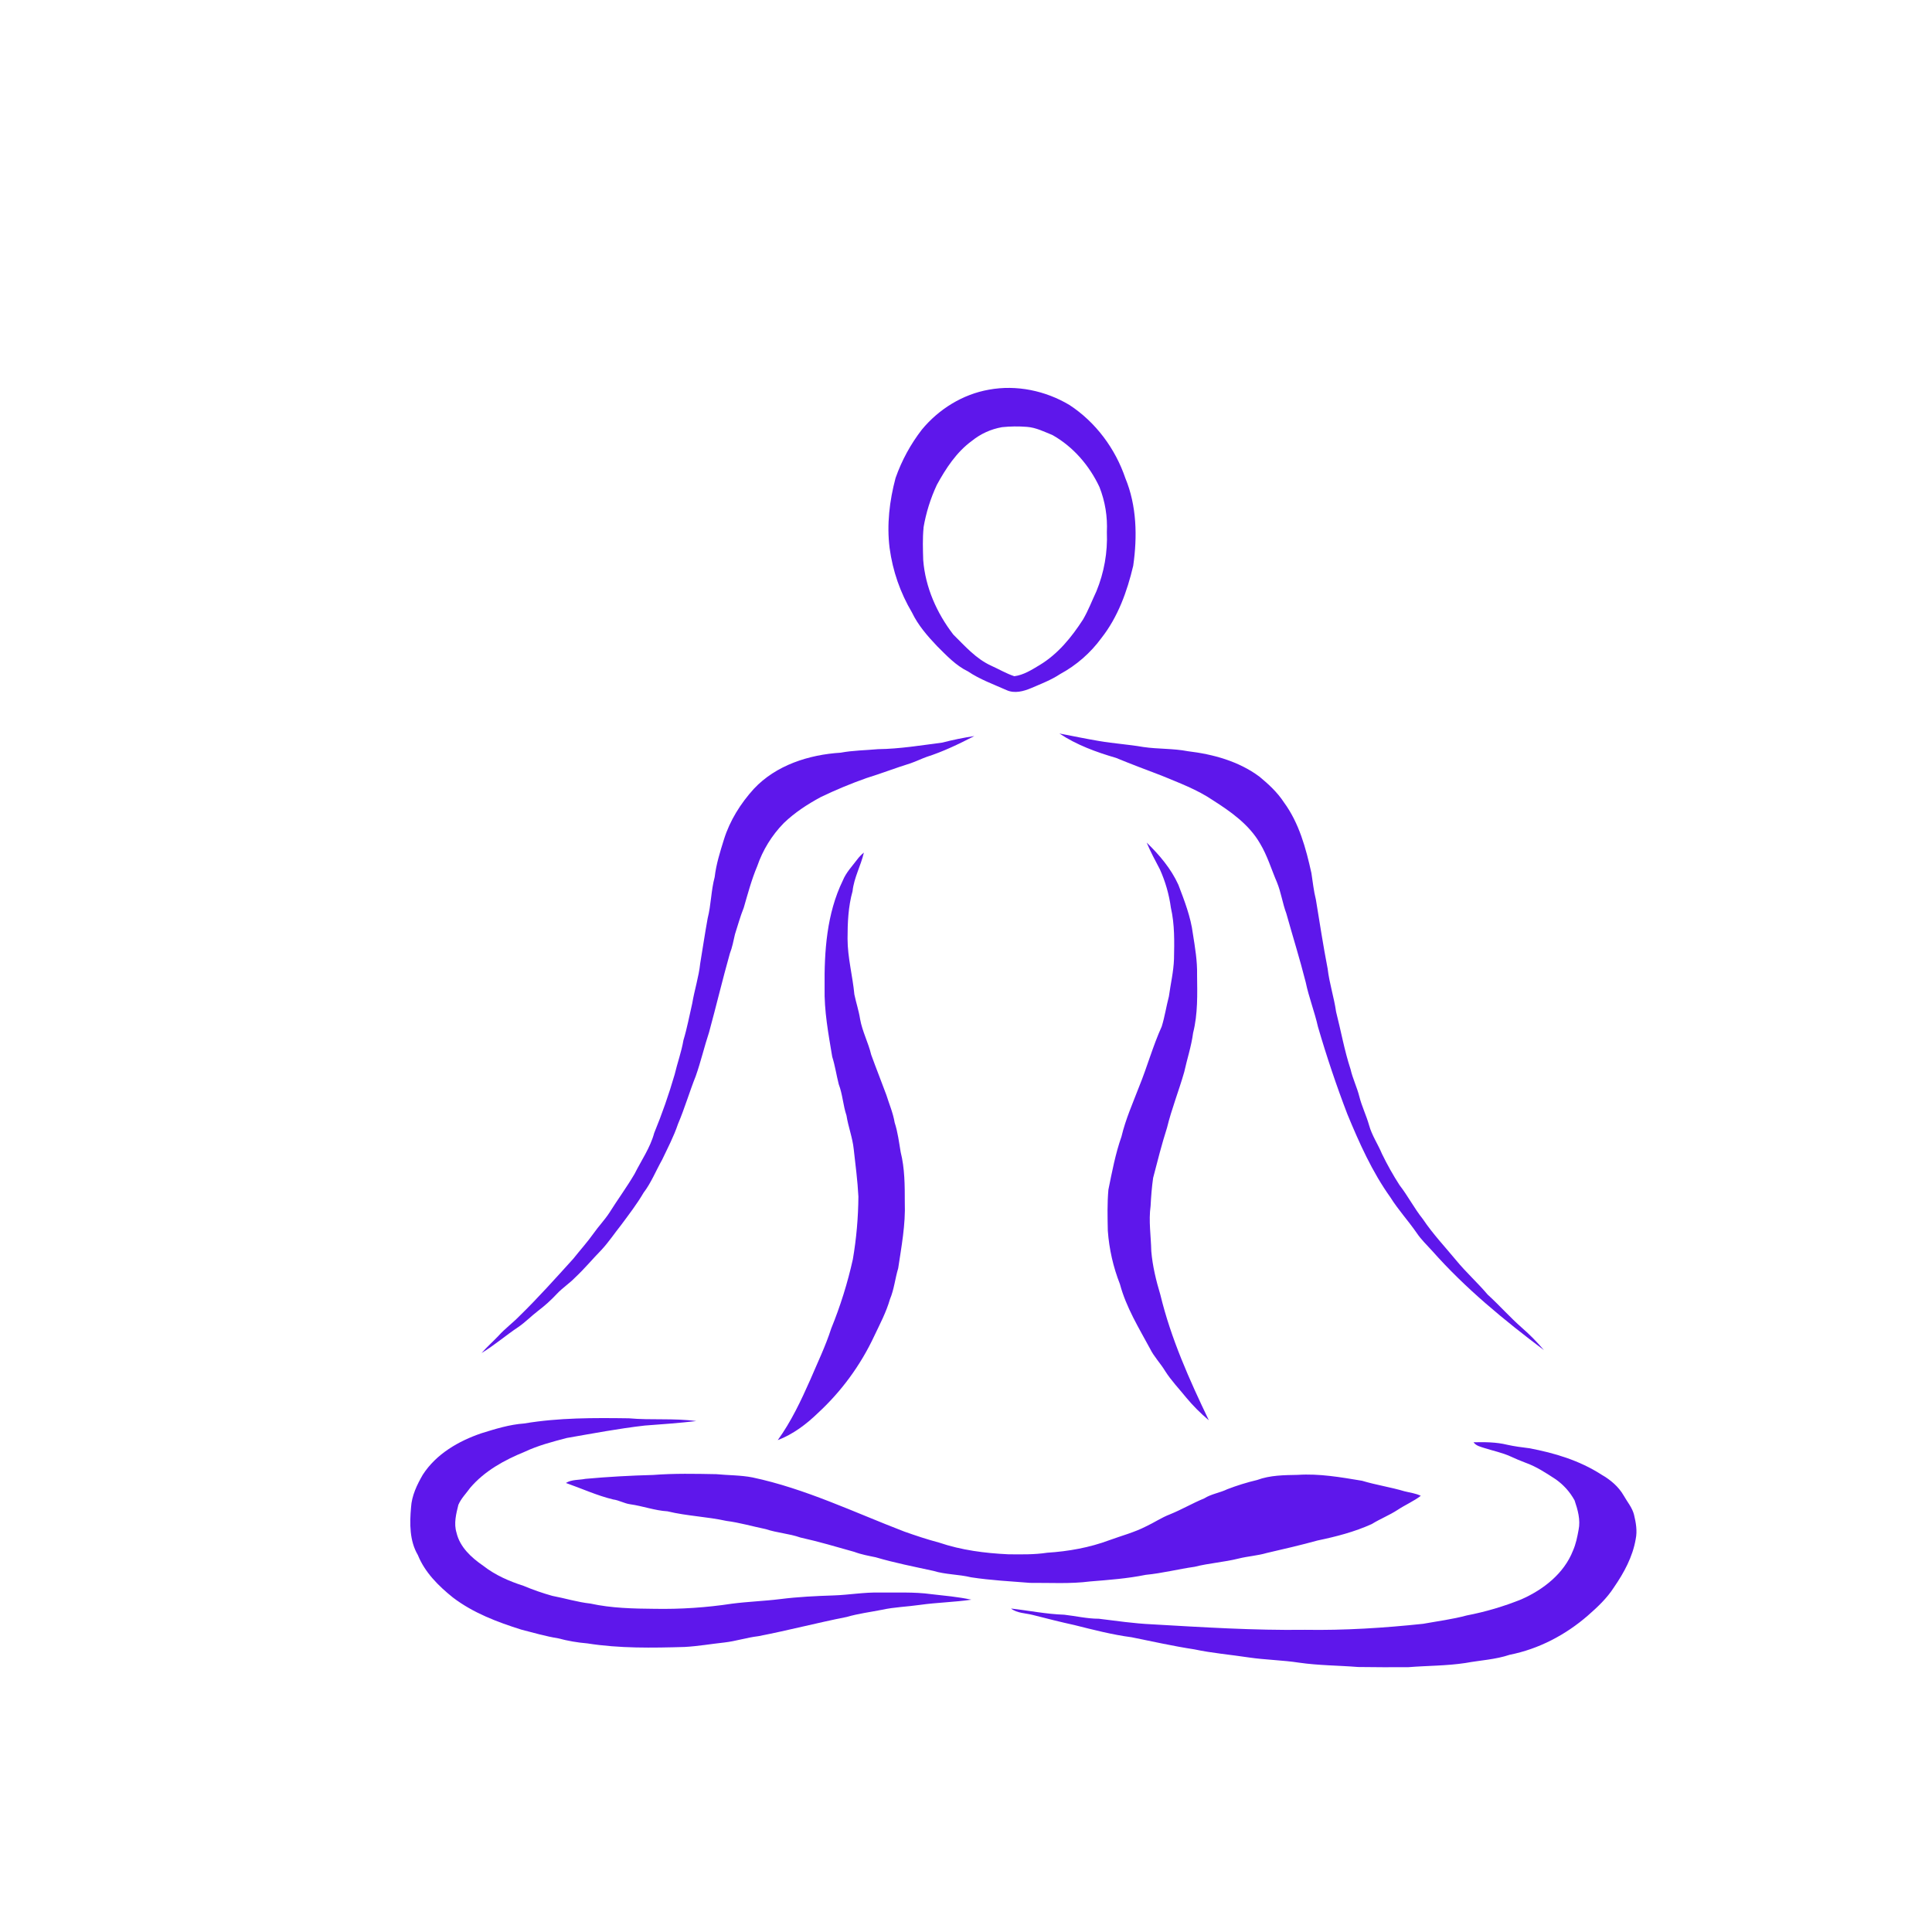
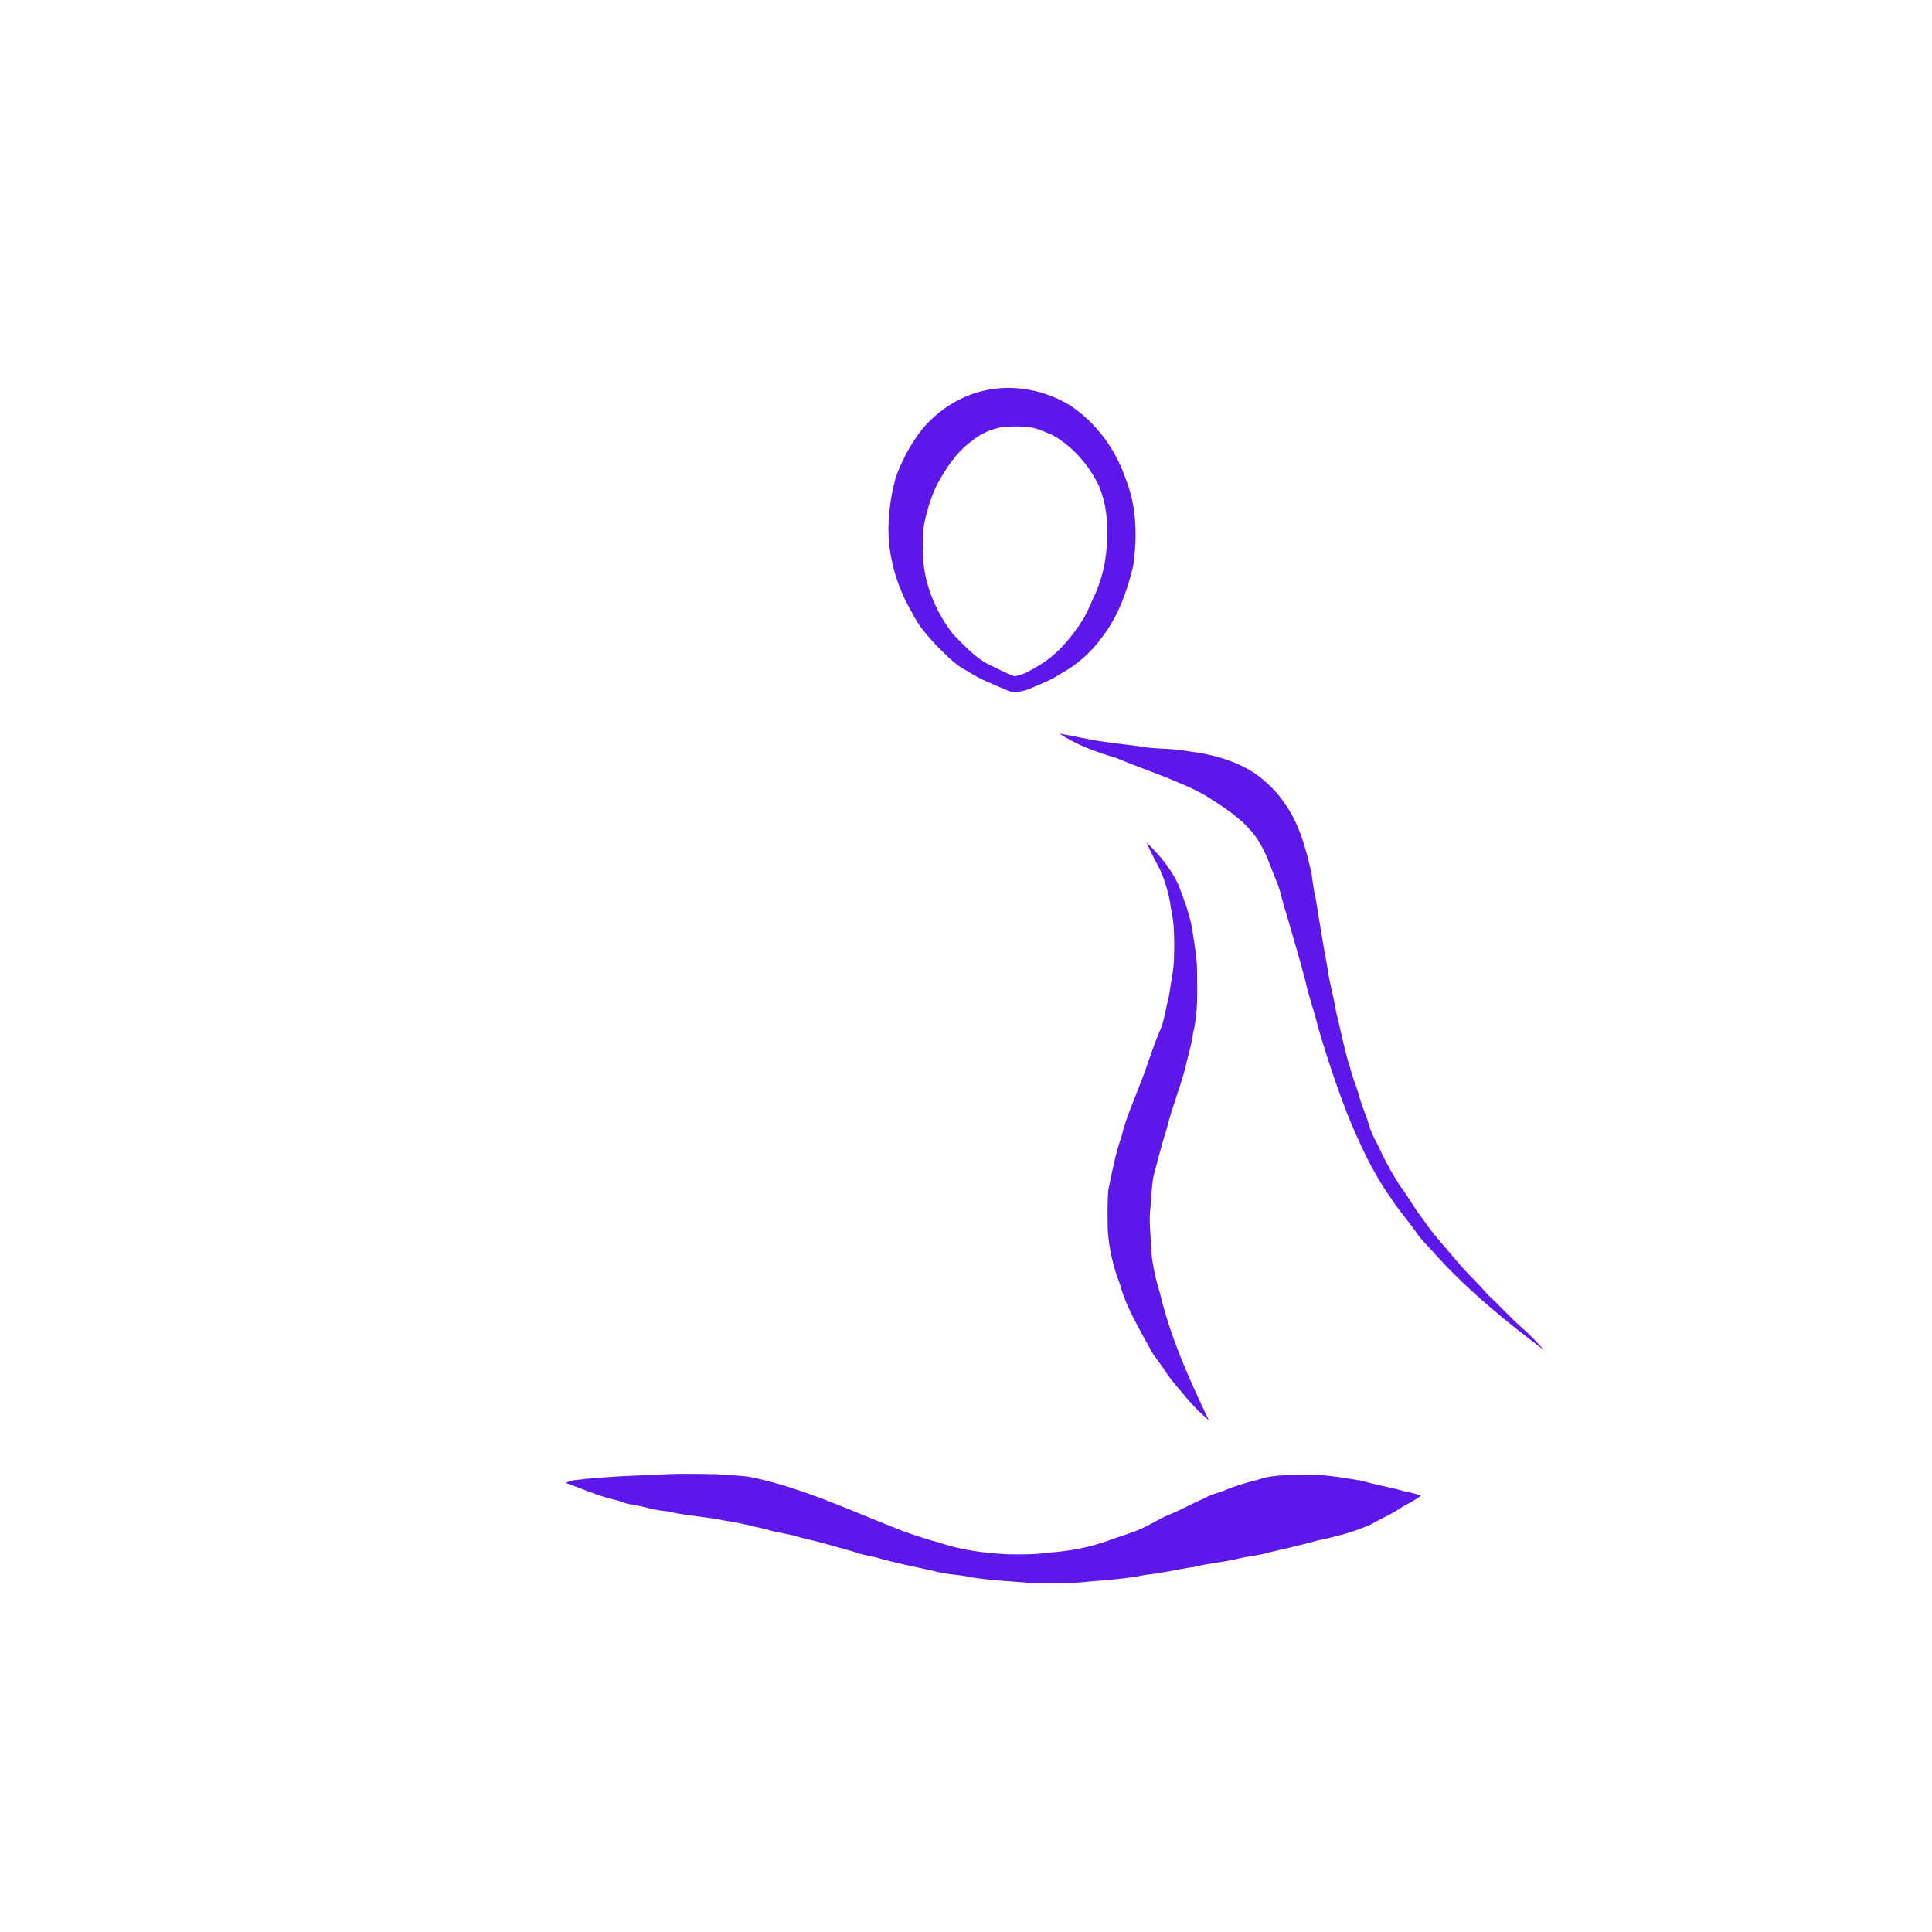
<svg xmlns="http://www.w3.org/2000/svg" version="1.0" preserveAspectRatio="xMidYMid meet" height="1080" viewBox="0 0 810 810" zoomAndPan="magnify" width="1080">
  <defs>
    <clipPath id="1511dd1b1b">
-       <path clip-rule="nonzero" d="M 423 604 L 686.156 604 L 686.156 699 L 423 699 Z M 423 604" />
-     </clipPath>
+       </clipPath>
  </defs>
  <rect fill-opacity="1" height="972" y="-81" fill="#ffffff" width="972" x="-81" />
  <rect fill-opacity="1" height="972" y="-81" fill="#ffffff" width="972" x="-81" />
  <path fill-rule="nonzero" fill-opacity="1" d="M 382.371 256.832 C 384.938 262.18 388.875 266.688 392.934 270.953 C 396.875 274.867 400.742 279.023 405.816 281.484 C 410.812 284.855 416.516 286.891 421.98 289.328 C 425.359 290.875 429.137 289.84 432.387 288.465 C 436.5 286.699 440.723 285.09 444.48 282.598 C 447.891 280.75 451.059 278.547 453.98 275.996 C 456.902 273.441 459.508 270.602 461.797 267.469 C 468.695 258.695 472.57 247.949 475.105 237.195 C 476.871 224.969 476.594 212.035 471.812 200.48 C 467.609 188.094 459.387 176.992 448.391 169.801 C 438.34 163.793 426.172 161.242 414.605 163.375 C 403.594 165.312 393.586 171.527 386.492 180.121 C 381.73 186.293 378.055 193.055 375.465 200.402 C 372.93 209.941 371.73 219.945 372.973 229.785 C 374.285 239.434 377.418 248.449 382.371 256.832 Z M 387.176 221.242 C 388.238 215.008 390.102 209.027 392.773 203.293 C 396.547 196.398 401 189.559 407.438 184.859 C 411.172 181.852 415.395 179.926 420.117 179.09 C 423.59 178.734 427.062 178.691 430.543 178.965 C 434.34 179.238 437.75 180.988 441.25 182.395 C 449.953 187.293 456.75 195.203 460.961 204.207 C 463.336 210.27 464.367 216.559 464.059 223.062 C 464.234 227.312 463.949 231.527 463.211 235.715 C 462.473 239.902 461.293 243.961 459.676 247.891 C 457.828 251.836 456.277 255.938 454.074 259.711 C 449.305 267.121 443.551 274.195 435.918 278.801 C 432.598 280.801 429.168 283.004 425.258 283.512 C 421.871 282.387 418.777 280.543 415.535 279.086 C 409.188 276.203 404.539 270.84 399.676 266.039 C 392.742 257.031 387.949 246.223 387.062 234.809 C 386.926 230.305 386.77 225.754 387.207 221.262 Z M 387.176 221.242" fill="#5e17eb" />
  <path fill-rule="nonzero" fill-opacity="1" d="M 444.168 307.527 C 451.375 312.332 459.617 315.336 467.867 317.738 C 474.211 320.355 480.625 322.758 487.062 325.207 C 494.391 328.254 501.926 331.027 508.531 335.52 C 516.07 340.324 523.734 345.73 528.277 353.637 C 531.355 358.738 533.031 364.496 535.379 369.938 C 537.102 374.141 537.707 378.719 539.301 382.98 C 541.988 392.59 544.98 402.121 547.426 411.809 C 548.746 418.141 551.141 424.176 552.559 430.48 C 556.164 442.855 560.27 455.066 564.883 467.113 C 569.887 479.211 575.273 491.277 582.902 501.949 C 586.172 507.18 590.367 511.738 593.879 516.805 C 595.766 519.664 598.273 522.008 600.551 524.547 C 614.41 540.199 630.645 553.496 647.305 566.047 C 644.465 562.691 641.391 559.57 638.074 556.684 C 633.059 552.301 628.668 547.273 623.738 542.797 C 619.535 537.82 614.645 533.441 610.492 528.383 C 605.77 522.68 600.664 517.262 596.535 511.102 C 592.93 506.602 590.293 501.426 586.762 496.871 C 584.043 492.648 581.59 488.277 579.398 483.758 C 577.707 479.703 575.16 476.008 573.992 471.746 C 572.836 467.645 570.918 463.793 569.887 459.648 C 568.914 455.801 567.125 452.215 566.242 448.336 C 563.645 440.445 562.219 432.246 560.164 424.211 C 559.297 418.133 557.34 412.27 556.633 406.195 C 554.777 396.586 553.281 386.863 551.699 377.188 C 550.766 373.527 550.402 369.77 549.816 366.051 C 547.527 355.676 544.668 345.066 538.285 336.379 C 535.539 332.176 531.852 328.762 528.016 325.605 C 519.332 319.152 508.621 316.211 498.004 314.949 C 491.836 313.75 485.535 314.098 479.344 313.184 C 473.195 312.113 466.957 311.73 460.801 310.672 C 455.23 309.742 449.715 308.578 444.168 307.527 Z M 444.168 307.527" fill="#5e17eb" />
-   <path fill-rule="nonzero" fill-opacity="1" d="M 225.605 549.566 C 228.441 547.418 231.07 545.039 233.492 542.434 C 235.828 539.945 238.734 538.09 241.102 535.633 C 245.035 531.957 248.469 527.789 252.242 523.945 C 255.242 520.691 257.695 516.992 260.445 513.539 C 263.707 509.141 267.051 504.793 269.82 500.066 C 273.02 495.863 274.984 490.867 277.586 486.254 C 279.938 481.312 282.496 476.453 284.25 471.242 C 287.066 464.633 289.055 457.77 291.703 451.133 C 293.824 445.129 295.266 438.863 297.277 432.797 C 300.281 421.797 302.906 410.723 305.992 399.77 C 307.023 397.16 307.504 394.406 308.141 391.691 C 309.344 387.961 310.363 384.184 311.828 380.551 C 313.527 374.707 315.086 368.797 317.461 363.176 C 318.625 359.777 320.145 356.551 322.027 353.496 C 323.914 350.438 326.109 347.629 328.621 345.062 C 333.191 340.672 338.547 337.172 344.129 334.168 C 350.336 331.184 356.688 328.539 363.184 326.242 C 369.43 324.312 375.523 321.945 381.77 320.008 C 384.055 319.219 386.234 318.152 388.504 317.328 C 395.441 315.113 402.027 311.922 408.484 308.602 C 403.965 309.277 399.496 310.188 395.074 311.336 C 386.117 312.492 377.164 313.984 368.113 314.09 C 362.891 314.57 357.621 314.605 352.453 315.566 C 339.16 316.398 325.355 320.781 316.051 330.727 C 310.496 336.848 305.984 344.027 303.516 351.949 C 301.906 357.121 300.258 362.316 299.633 367.715 C 298.105 373.398 298.141 379.336 296.684 385.031 C 295.547 391.305 294.609 397.641 293.566 403.918 C 292.965 409.594 291.164 415.035 290.227 420.66 C 289.027 425.82 288.078 431.031 286.535 436.113 C 285.703 441.008 283.98 445.68 282.84 450.527 C 280.422 458.84 277.57 467 274.281 475.008 C 272.605 481.211 268.875 486.508 266.035 492.184 C 262.738 497.793 258.879 503.035 255.418 508.547 C 253.461 511.52 250.973 514.109 248.922 517.016 C 246.285 520.75 243.203 524.137 240.367 527.719 C 232.945 535.902 225.59 544.156 217.668 551.867 C 214.898 554.707 211.66 557.074 209.02 560.023 C 206.684 562.48 204.137 564.727 201.895 567.27 C 207.301 564.016 212.074 559.836 217.332 556.348 C 220.297 554.324 222.77 551.723 225.605 549.566 Z M 225.605 549.566" fill="#5e17eb" />
  <path fill-rule="nonzero" fill-opacity="1" d="M 490.066 417.75 C 488.961 421.953 488.336 426.246 487.062 430.359 C 483.34 438.57 480.965 447.309 477.555 455.648 C 474.914 462.539 471.898 469.297 470.188 476.5 C 467.645 483.707 466.23 491.289 464.703 498.781 C 464.188 504.508 464.336 510.273 464.457 516.012 C 465.023 523.742 466.723 531.211 469.555 538.426 C 472.133 548.105 477.441 556.695 482.168 565.453 C 483.844 568.855 486.547 571.582 488.492 574.812 C 491.008 578.801 494.305 582.195 497.246 585.852 C 500.145 589.344 503.332 592.547 506.809 595.461 C 498.688 578.516 490.93 561.23 486.504 542.898 C 484.703 536.895 483.211 530.805 482.684 524.566 C 482.551 518.254 481.52 511.953 482.391 505.629 C 482.594 501.684 482.898 497.742 483.453 493.84 C 485.285 486.801 487.055 479.75 489.277 472.82 C 491.207 464.898 494.25 457.309 496.484 449.469 C 497.688 443.977 499.488 438.66 500.215 433.043 C 502.238 425.062 501.973 416.828 501.879 408.637 C 502 402.883 501.027 397.227 500.129 391.539 C 499.223 384.398 496.582 377.637 494.039 370.953 C 490.965 364.16 486.047 358.406 480.746 353.246 C 482.348 357.109 484.348 360.777 486.293 364.492 C 488.605 369.633 490.141 374.996 490.898 380.578 C 492.516 387.625 492.352 394.887 492.203 402.066 C 492.027 407.348 490.781 412.52 490.066 417.75 Z M 490.066 417.75" fill="#5e17eb" />
-   <path fill-rule="nonzero" fill-opacity="1" d="M 348.477 557.02 C 346.117 564.371 342.746 571.32 339.738 578.406 C 335.84 587.199 331.727 595.961 326.074 603.785 C 332.465 601.34 338.043 597.145 342.926 592.41 C 347.867 587.852 352.32 582.859 356.289 577.434 C 360.258 572.008 363.668 566.25 366.516 560.16 C 368.918 555.105 371.574 550.102 373.121 544.695 C 374.875 540.539 375.277 536.012 376.574 531.723 C 377.945 522.582 379.688 513.414 379.34 504.098 C 379.34 497.043 379.34 489.902 377.609 483.012 C 376.902 478.855 376.406 474.645 375.086 470.629 C 374.422 466.621 372.805 462.898 371.602 459.043 C 369.531 453.43 367.305 447.867 365.262 442.227 C 364.059 437.141 361.516 432.445 360.602 427.266 C 360.062 423.762 358.918 420.391 358.199 416.926 C 357.465 409.117 355.352 401.461 355.34 393.574 C 355.34 386.887 355.621 380.117 357.438 373.637 C 358.035 367.973 360.918 362.934 362.188 357.457 C 361.156 358.277 360.242 359.215 359.449 360.27 C 357.297 363.141 354.727 365.777 353.359 369.152 C 346.602 383.023 345.551 398.812 345.719 414 C 345.492 423.777 347.312 433.449 348.914 443.051 C 350.113 446.82 350.668 450.754 351.648 454.586 C 353.273 458.793 353.449 463.398 354.891 467.672 C 355.633 472.441 357.438 476.977 357.93 481.801 C 358.66 488.406 359.555 495.012 359.887 501.684 C 359.82 510.508 359.047 519.266 357.562 527.965 C 355.352 537.906 352.324 547.59 348.477 557.02 Z M 348.477 557.02" fill="#5e17eb" />
-   <path fill-rule="nonzero" fill-opacity="1" d="M 368.75 667.688 C 362.324 667.512 355.977 668.676 349.57 668.887 C 342.066 669.129 334.555 669.488 327.121 670.43 C 320.375 671.266 313.57 671.48 306.832 672.359 C 296.102 673.984 285.312 674.699 274.461 674.504 C 265.453 674.426 256.387 674.242 247.562 672.309 C 242.121 671.711 236.891 670.082 231.535 669.066 C 227.43 667.914 223.41 666.512 219.48 664.863 C 213.473 662.934 207.594 660.379 202.598 656.457 C 197.672 653.082 192.793 648.648 191.398 642.594 C 190.195 638.738 191.234 634.691 192.172 630.906 C 193.32 628.215 195.465 626.102 197.133 623.766 C 203.141 616.715 211.457 612.133 219.953 608.676 C 225.602 606.02 231.664 604.434 237.676 602.871 C 248.523 600.992 259.348 598.926 270.293 597.672 C 277.5 597.145 284.742 596.613 291.914 595.793 C 282.547 594.512 273.043 595.48 263.645 594.629 C 248.992 594.43 234.262 594.355 219.77 596.801 C 213.605 597.234 207.703 599.082 201.84 600.898 C 192.234 604.164 182.875 609.586 177.266 618.27 C 174.828 622.477 172.613 627.062 172.328 632.023 C 171.73 638.727 171.668 646 175.199 651.977 C 178.137 659.262 183.859 664.93 189.879 669.758 C 198.359 676.23 208.496 680.059 218.562 683.227 C 223.695 684.539 228.77 686.039 234.02 686.879 C 238.027 687.949 242.102 688.656 246.234 689 C 259.734 691.133 273.453 690.898 287.074 690.496 C 292.625 690.188 298.105 689.227 303.625 688.633 C 308.43 688.098 313.098 686.539 317.926 685.98 C 330.363 683.578 342.625 680.359 355.051 677.906 C 359.855 676.496 364.859 675.883 369.777 674.906 C 375.008 673.762 380.383 673.625 385.68 672.855 C 392.84 671.848 400.094 671.723 407.246 670.676 C 401.691 669.477 396.023 669 390.391 668.352 C 383.207 667.367 375.957 667.766 368.75 667.688 Z M 368.75 667.688" fill="#5e17eb" />
  <g clip-path="url(#1511dd1b1b)">
    <path fill-rule="nonzero" fill-opacity="1" d="M 685.07 635.051 C 684.316 632.047 682.215 629.645 680.715 626.969 C 678.547 623.215 675.117 620.359 671.41 618.242 C 662.27 612.332 651.684 609.129 641.059 607.168 C 637.977 606.781 634.902 606.398 631.875 605.715 C 627.277 604.59 622.496 604.574 617.793 604.68 C 618.867 606.207 620.797 606.578 622.449 607.129 C 626.051 608.277 629.859 609.039 633.344 610.637 C 635.406 611.57 637.484 612.488 639.625 613.273 C 644.121 614.879 648.145 617.527 652.121 620.129 C 655.492 622.473 658.168 625.445 660.152 629.047 C 661.484 632.973 662.699 637.219 661.832 641.395 C 661.293 644.344 660.711 647.316 659.492 650.078 C 655.754 659.688 647.055 666.473 637.836 670.531 C 630.422 673.52 622.789 675.77 614.941 677.281 C 608.934 678.898 602.754 679.684 596.641 680.789 C 580.191 682.527 563.664 683.578 547.117 683.305 C 525.672 683.59 504.27 682.227 482.859 680.996 C 475.422 680.652 468.047 679.566 460.672 678.664 C 455.785 678.664 451.023 677.516 446.195 676.977 C 438.691 676.742 431.316 675.219 423.871 674.387 C 426.477 676.371 429.941 676.297 433 677.078 C 438.809 678.562 444.613 680.039 450.469 681.32 C 458.398 683.305 466.336 685.367 474.445 686.43 C 483.195 688.188 491.898 690.16 500.727 691.5 C 508.246 693.102 515.918 693.727 523.547 694.891 C 530.586 695.926 537.715 696.008 544.746 697.094 C 552.895 698.262 561.148 698.242 569.371 698.898 C 576.375 698.996 583.383 699.023 590.391 698.977 C 598.395 698.328 606.461 698.43 614.41 697.215 C 620.598 696.074 626.957 695.793 632.957 693.77 C 645.105 691.367 656.379 685.449 665.695 677.348 C 669.754 673.805 673.742 670.059 676.66 665.492 C 680.863 659.391 684.516 652.691 685.77 645.305 C 686.492 641.887 685.887 638.383 685.07 635.051 Z M 685.07 635.051" fill="#5e17eb" />
  </g>
  <path fill-rule="nonzero" fill-opacity="1" d="M 300.285 618.051 C 291.48 617.887 282.652 617.699 273.863 618.379 C 264.371 618.637 254.891 619.148 245.438 620.012 C 242.723 620.559 239.684 620.223 237.258 621.742 C 243.863 624.055 250.23 627.004 257.035 628.648 C 259.52 628.973 261.719 630.324 264.191 630.668 C 269.461 631.398 274.504 633.309 279.844 633.629 C 287.969 635.605 296.387 635.852 304.562 637.652 C 310.152 638.367 315.559 639.965 321.07 641.098 C 325.805 642.68 330.844 642.953 335.551 644.605 C 343.156 646.293 350.633 648.504 358.121 650.613 C 361.039 651.723 364.125 652.27 367.129 652.895 C 375.074 655.242 383.219 656.828 391.312 658.594 C 396.469 660.18 401.934 660.027 407.152 661.297 C 415.324 662.547 423.59 662.973 431.828 663.625 C 440.234 663.566 448.68 664.105 457.051 663.027 C 464.859 662.391 472.668 661.824 480.355 660.258 C 487.254 659.598 493.977 657.855 500.828 656.887 C 506.91 655.344 513.203 654.949 519.289 653.43 C 523.188 652.457 527.238 652.227 531.094 651.094 C 538.223 649.445 545.352 647.801 552.41 645.855 C 560.164 644.238 567.891 642.25 575.129 638.961 C 578.625 636.793 582.48 635.293 585.938 633.039 C 589.109 630.938 592.637 629.438 595.68 627.129 C 593.547 626.074 591.156 625.812 588.883 625.238 C 583.008 623.484 576.926 622.59 571.051 620.816 C 562.156 619.34 553.156 617.75 544.105 618.344 C 538.379 618.457 532.496 618.469 527.059 620.492 C 522.809 621.5 518.645 622.785 514.566 624.355 C 511.422 625.887 507.855 626.324 504.867 628.211 C 499.961 630.223 495.387 632.926 490.457 634.914 C 486.961 636.254 483.848 638.391 480.461 639.953 C 475.578 642.469 470.254 643.844 465.105 645.73 C 456.758 648.848 447.918 650.418 439.047 650.988 C 433.641 651.812 428.184 651.699 422.746 651.645 C 412.918 651.188 403.051 649.91 393.691 646.73 C 388.766 645.43 383.945 643.82 379.148 642.125 C 358.125 634.059 337.641 624.109 315.488 619.418 C 310.496 618.445 305.355 618.547 300.285 618.051 Z M 300.285 618.051" fill="#5e17eb" />
</svg>